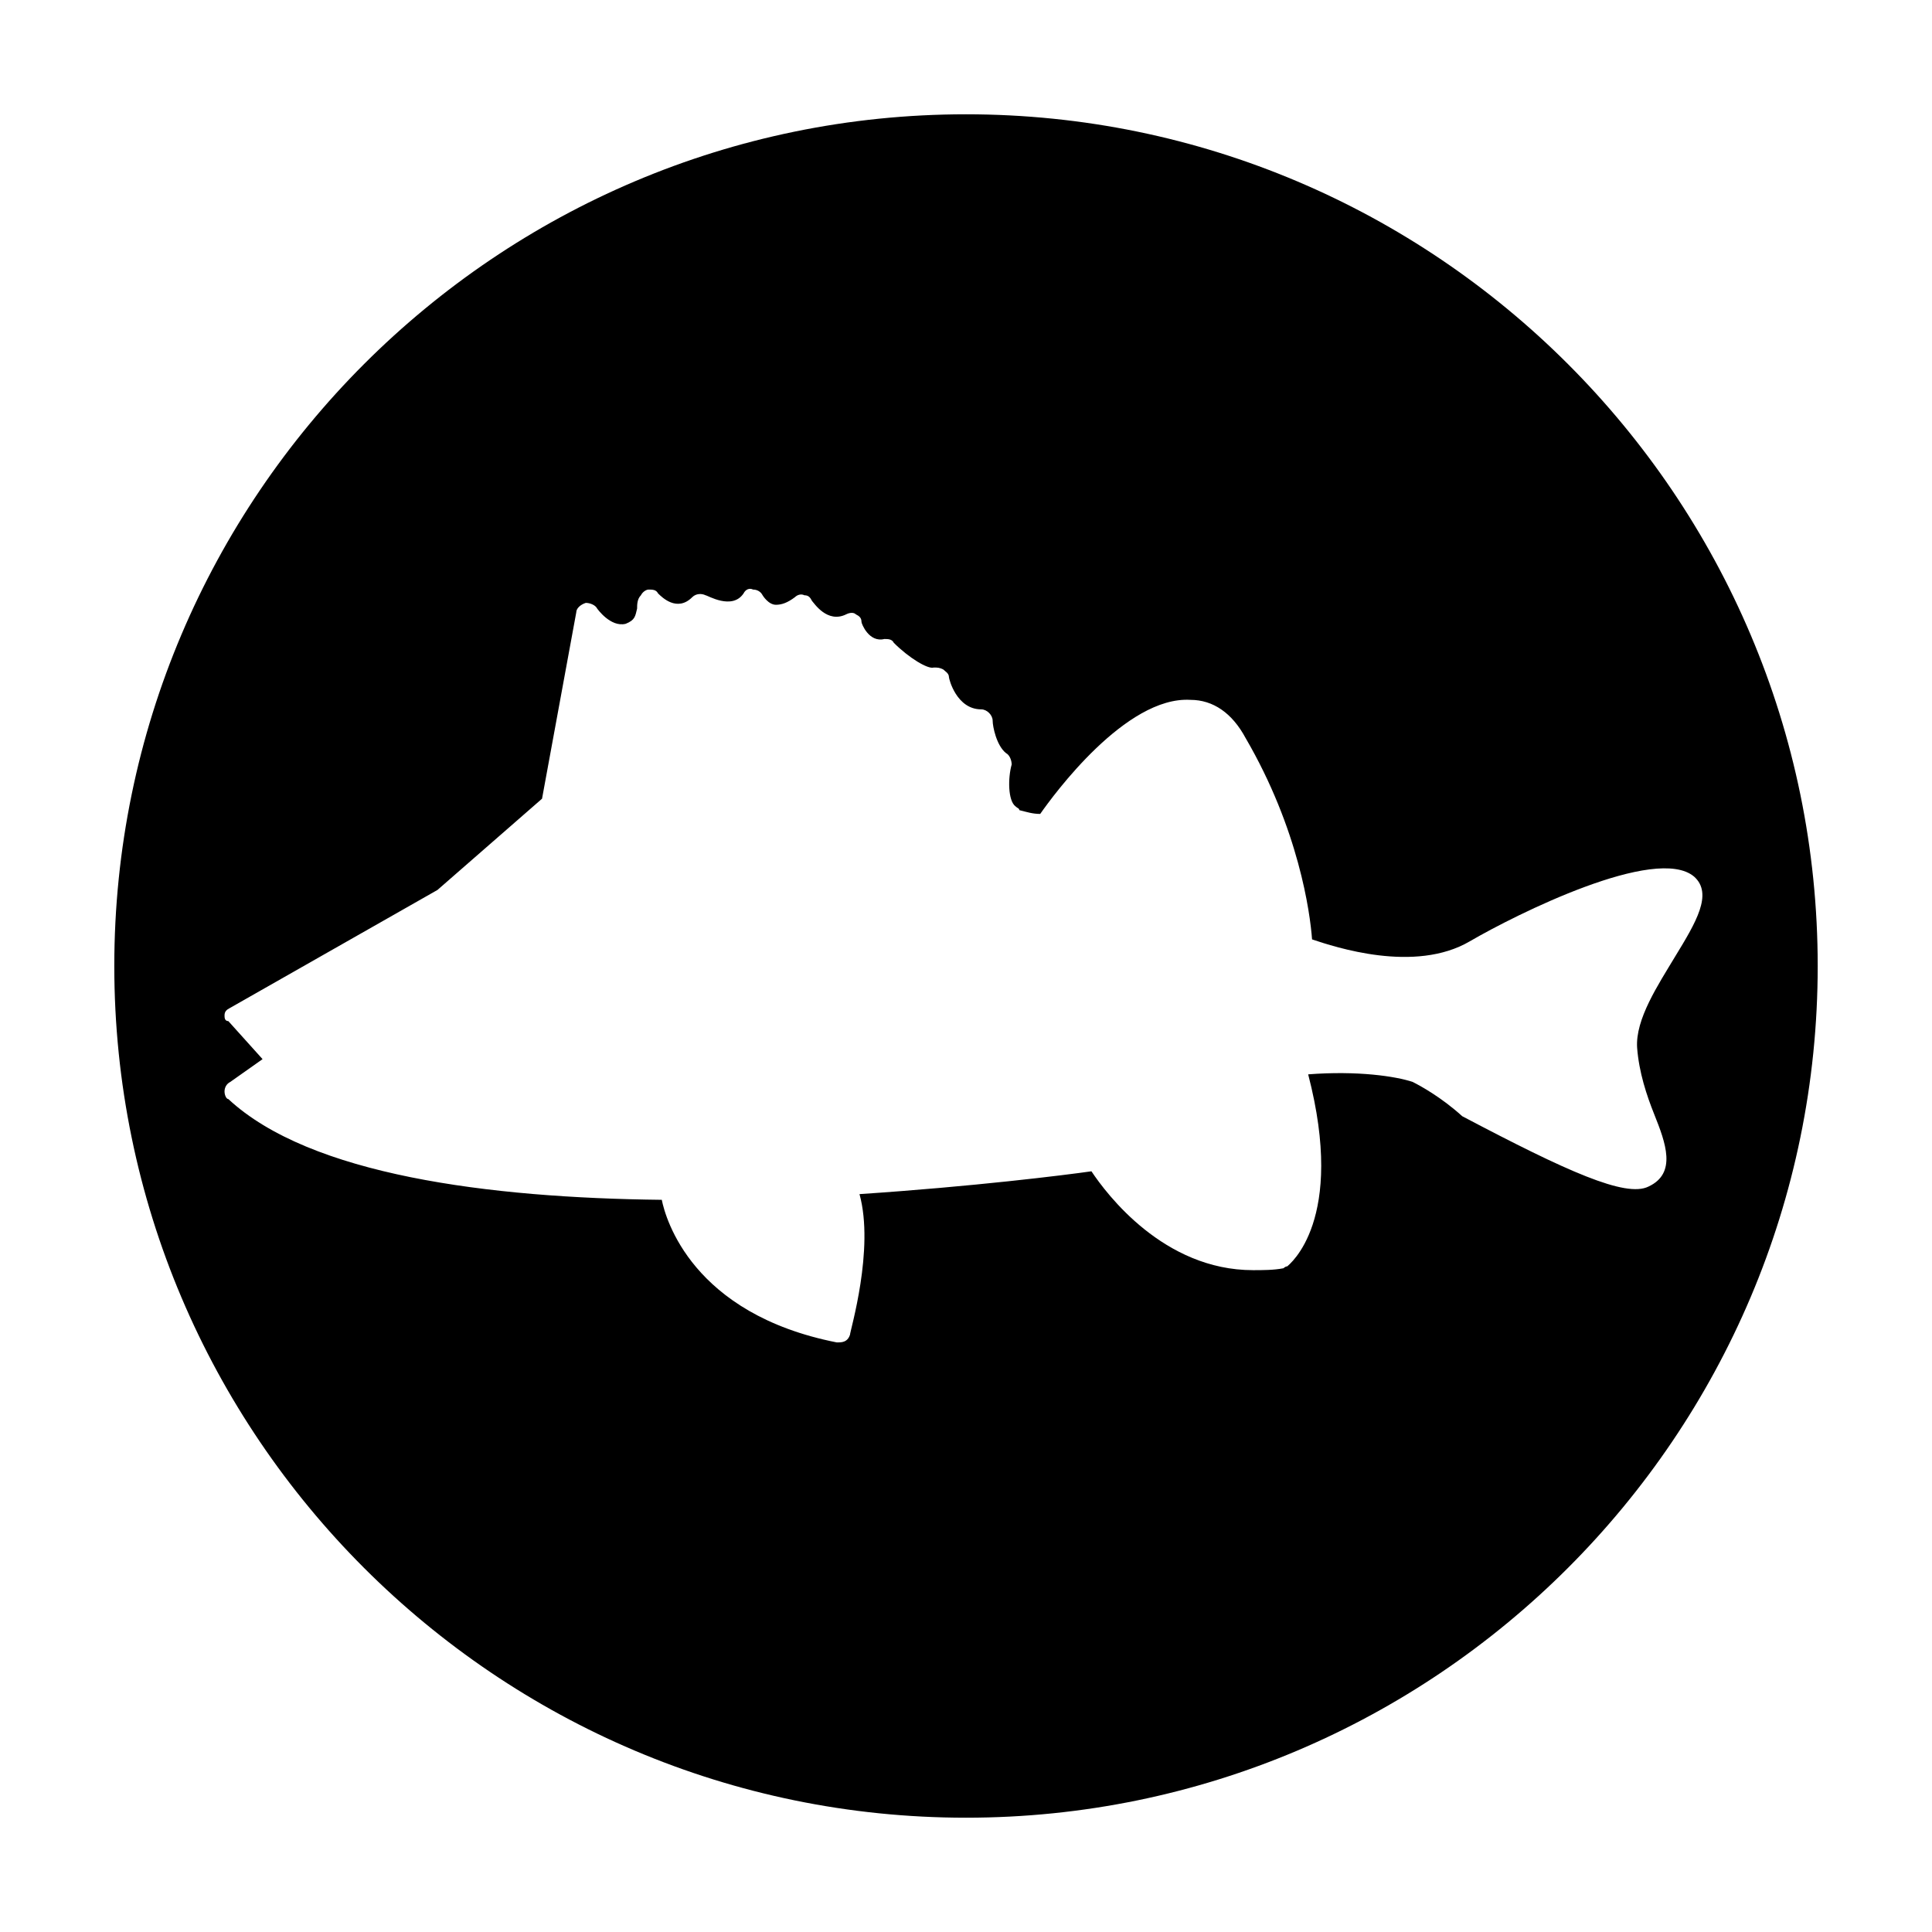
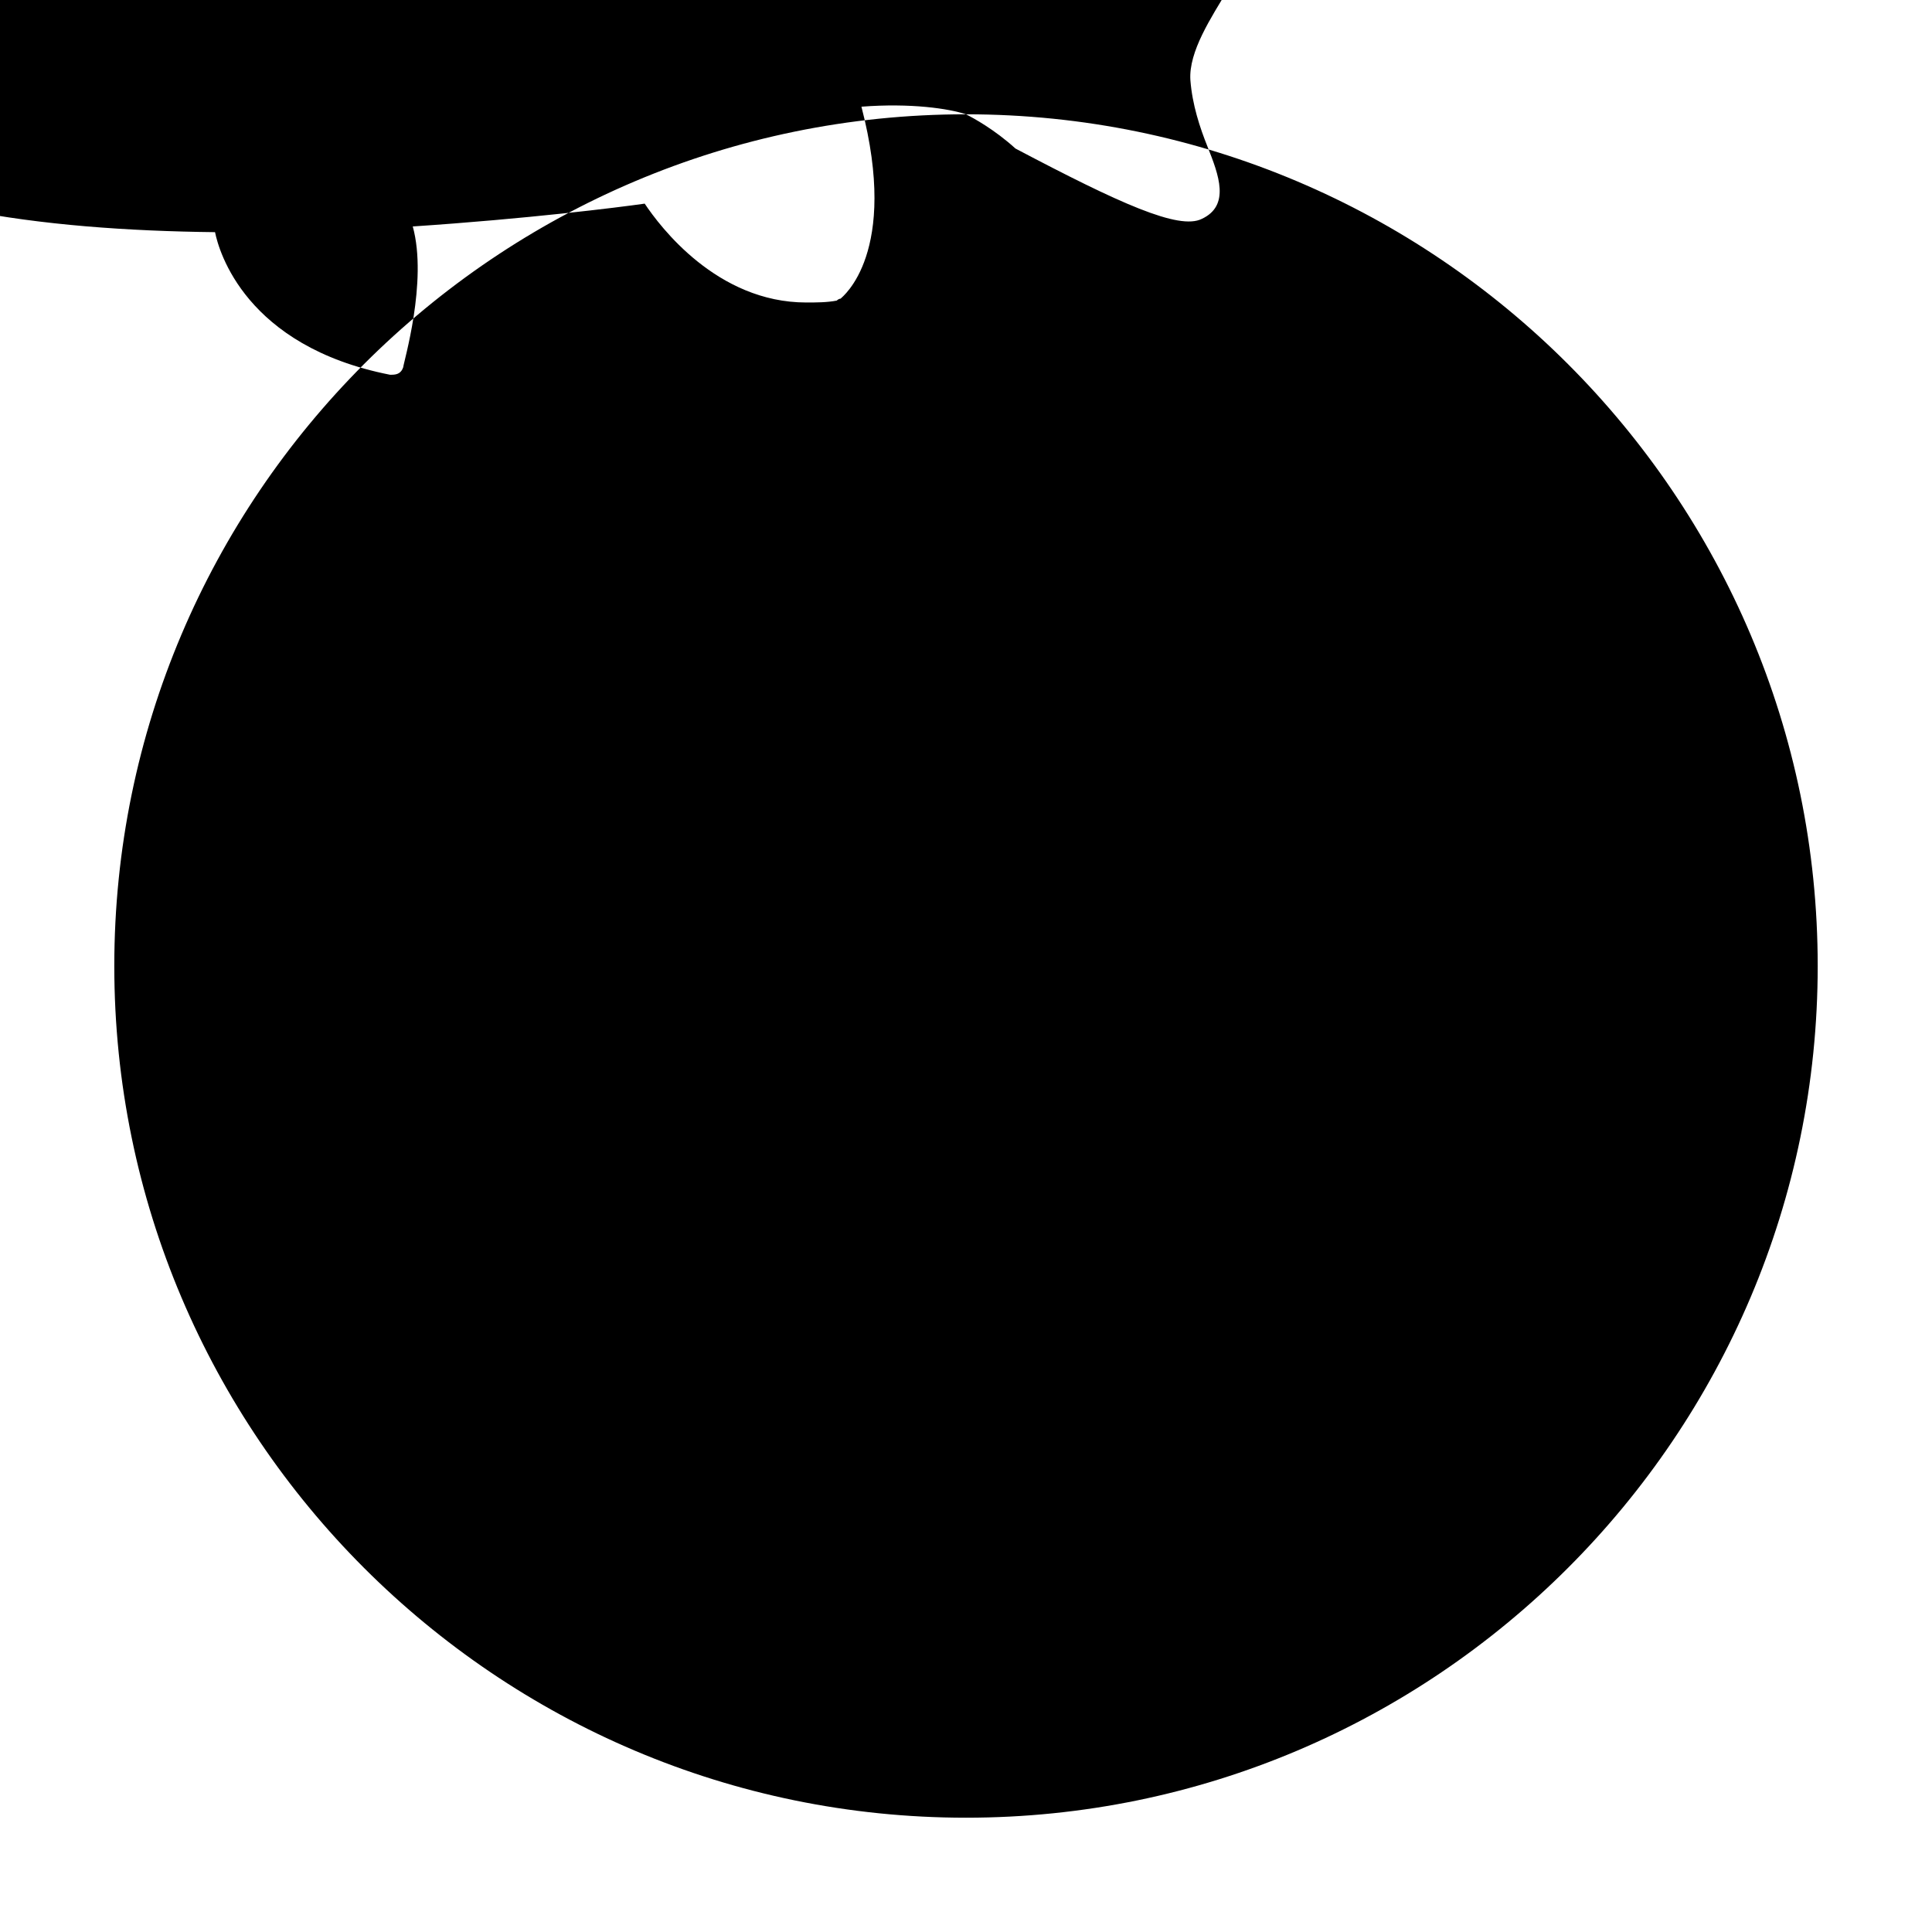
<svg xmlns="http://www.w3.org/2000/svg" fill="#000000" width="800px" height="800px" version="1.1" viewBox="144 144 512 512">
-   <path d="m400 174.29c-124.44 0-225.71 101.27-225.71 225.71s101.27 225.71 225.71 225.71 225.71-101.27 225.71-225.71-101.27-225.71-225.71-225.71zm118.39 256.44c-4.535-1.512-14.609-3.023-27.711-2.016 10.078 38.793-5.039 50.383-5.543 50.883-0.504 0-1.008 0.504-1.008 0.504-2.519 0.504-5.543 0.504-8.062 0.504-23.68 0-38.793-20.152-42.824-26.199-7.055 1.008-31.234 4.031-61.465 6.047 4.031 14.609-2.519 36.273-2.519 37.281-0.504 1.512-1.512 2.016-3.023 2.016h-0.504c-38.289-7.559-45.344-32.746-46.352-37.785-45.848-0.504-93.203-6.551-114.87-26.703-0.5 0.004-1.004-1.004-1.004-2.012s0.504-2.016 1.512-2.519l8.566-6.047-9.07-10.078c-1.008 0.004-1.008-1.004-1.008-1.508 0-1.008 0.504-1.512 1.512-2.016l54.918-31.234 27.711-24.184 9.07-49.375c0-1.008 1.008-2.016 2.519-2.519 1.008 0 2.519 0.504 3.023 1.512 0 0 3.527 5.039 7.559 4.031 2.519-1.008 2.519-2.016 3.023-4.031 0-1.008 0-2.519 1.008-3.527 0.504-1.008 1.512-1.512 2.016-1.512 1.008 0 2.016 0 2.519 1.008 1.008 1.008 5.039 5.039 9.07 1.008 1.008-1.008 2.519-1.008 3.527-0.504 0.504 0 7.055 4.031 10.078-0.504 0.504-1.008 1.512-1.512 2.519-1.008 1.008 0 2.016 0.504 2.519 1.512 0 0 1.512 2.519 3.527 2.519 1.512 0 3.023-0.504 5.039-2.016 0.504-0.504 1.512-1.008 2.519-0.504 1.008 0 1.512 0.504 2.016 1.512 0.504 0.504 4.031 6.047 9.07 3.527 1.008-0.504 2.016-0.504 2.519 0 1.008 0.504 1.512 1.008 1.512 2.016 0 0.504 2.016 5.543 6.047 4.535 1.008 0 2.016 0 2.519 1.008 4.031 4.031 9.07 7.055 10.578 6.551 1.008 0 1.512 0 2.519 0.504 0.504 0.504 1.512 1.008 1.512 2.016 0 0.504 2.016 8.566 8.566 8.566 1.512 0 3.023 1.512 3.023 3.023s1.008 6.551 3.527 8.566c1.008 0.504 1.512 2.016 1.512 3.023-1.008 3.527-1.008 9.574 1.008 11.082 0.504 0.504 1.008 0.504 1.008 1.008 2.016 0.504 3.527 1.008 5.543 1.008 3.527-5.039 22.672-31.234 39.801-30.23 6.047 0 11.082 3.527 14.609 10.078 14.105 24.184 17.129 46.352 17.633 53.402 6.047 2.016 27.207 9.07 41.816 0.504 12.09-7.055 49.375-25.695 59.449-17.129 5.039 4.535 0.504 12.09-5.039 21.16-4.535 7.559-10.578 16.625-10.078 24.184 0.504 6.551 2.519 12.594 4.535 17.633 3.023 7.559 6.047 15.617-1.512 19.145-6.047 3.023-21.664-4.031-49.375-18.641-5.562-5.043-11.102-8.066-13.117-9.074z" />
+   <path d="m400 174.29c-124.44 0-225.71 101.27-225.71 225.71s101.27 225.71 225.71 225.71 225.71-101.27 225.71-225.71-101.27-225.71-225.71-225.71zc-4.535-1.512-14.609-3.023-27.711-2.016 10.078 38.793-5.039 50.383-5.543 50.883-0.504 0-1.008 0.504-1.008 0.504-2.519 0.504-5.543 0.504-8.062 0.504-23.68 0-38.793-20.152-42.824-26.199-7.055 1.008-31.234 4.031-61.465 6.047 4.031 14.609-2.519 36.273-2.519 37.281-0.504 1.512-1.512 2.016-3.023 2.016h-0.504c-38.289-7.559-45.344-32.746-46.352-37.785-45.848-0.504-93.203-6.551-114.87-26.703-0.5 0.004-1.004-1.004-1.004-2.012s0.504-2.016 1.512-2.519l8.566-6.047-9.07-10.078c-1.008 0.004-1.008-1.004-1.008-1.508 0-1.008 0.504-1.512 1.512-2.016l54.918-31.234 27.711-24.184 9.07-49.375c0-1.008 1.008-2.016 2.519-2.519 1.008 0 2.519 0.504 3.023 1.512 0 0 3.527 5.039 7.559 4.031 2.519-1.008 2.519-2.016 3.023-4.031 0-1.008 0-2.519 1.008-3.527 0.504-1.008 1.512-1.512 2.016-1.512 1.008 0 2.016 0 2.519 1.008 1.008 1.008 5.039 5.039 9.07 1.008 1.008-1.008 2.519-1.008 3.527-0.504 0.504 0 7.055 4.031 10.078-0.504 0.504-1.008 1.512-1.512 2.519-1.008 1.008 0 2.016 0.504 2.519 1.512 0 0 1.512 2.519 3.527 2.519 1.512 0 3.023-0.504 5.039-2.016 0.504-0.504 1.512-1.008 2.519-0.504 1.008 0 1.512 0.504 2.016 1.512 0.504 0.504 4.031 6.047 9.07 3.527 1.008-0.504 2.016-0.504 2.519 0 1.008 0.504 1.512 1.008 1.512 2.016 0 0.504 2.016 5.543 6.047 4.535 1.008 0 2.016 0 2.519 1.008 4.031 4.031 9.07 7.055 10.578 6.551 1.008 0 1.512 0 2.519 0.504 0.504 0.504 1.512 1.008 1.512 2.016 0 0.504 2.016 8.566 8.566 8.566 1.512 0 3.023 1.512 3.023 3.023s1.008 6.551 3.527 8.566c1.008 0.504 1.512 2.016 1.512 3.023-1.008 3.527-1.008 9.574 1.008 11.082 0.504 0.504 1.008 0.504 1.008 1.008 2.016 0.504 3.527 1.008 5.543 1.008 3.527-5.039 22.672-31.234 39.801-30.23 6.047 0 11.082 3.527 14.609 10.078 14.105 24.184 17.129 46.352 17.633 53.402 6.047 2.016 27.207 9.07 41.816 0.504 12.09-7.055 49.375-25.695 59.449-17.129 5.039 4.535 0.504 12.09-5.039 21.16-4.535 7.559-10.578 16.625-10.078 24.184 0.504 6.551 2.519 12.594 4.535 17.633 3.023 7.559 6.047 15.617-1.512 19.145-6.047 3.023-21.664-4.031-49.375-18.641-5.562-5.043-11.102-8.066-13.117-9.074z" />
</svg>